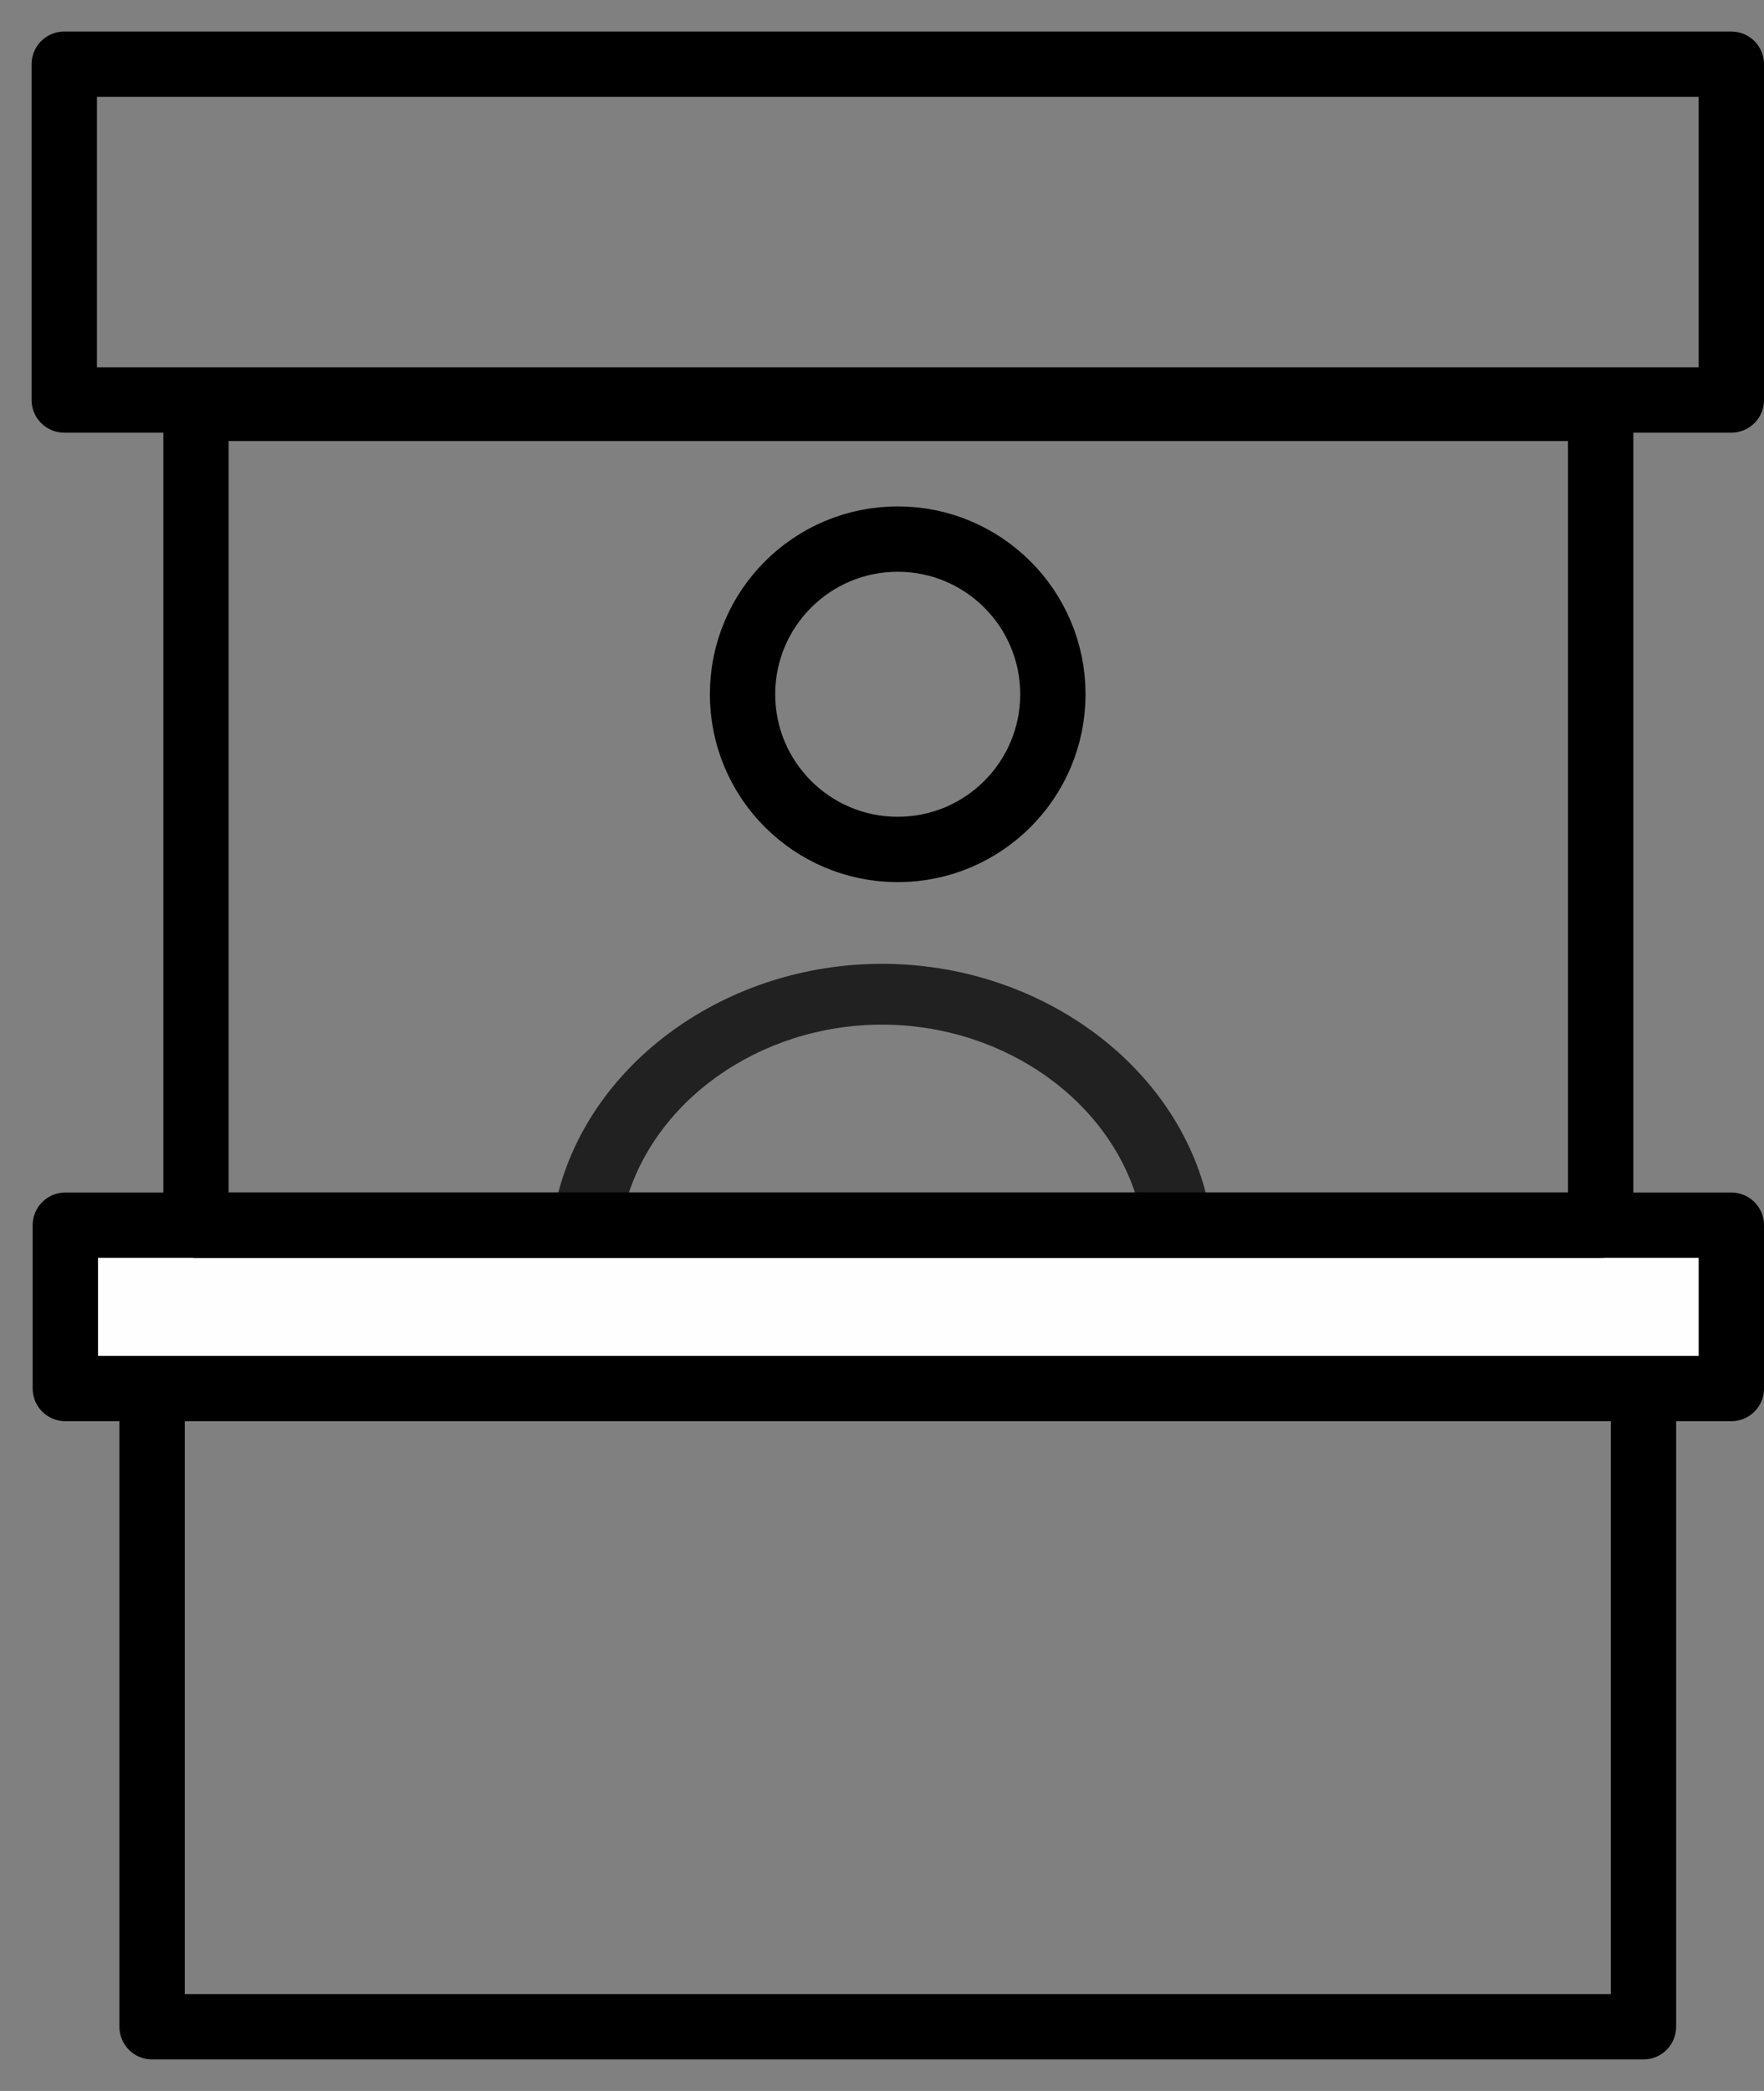
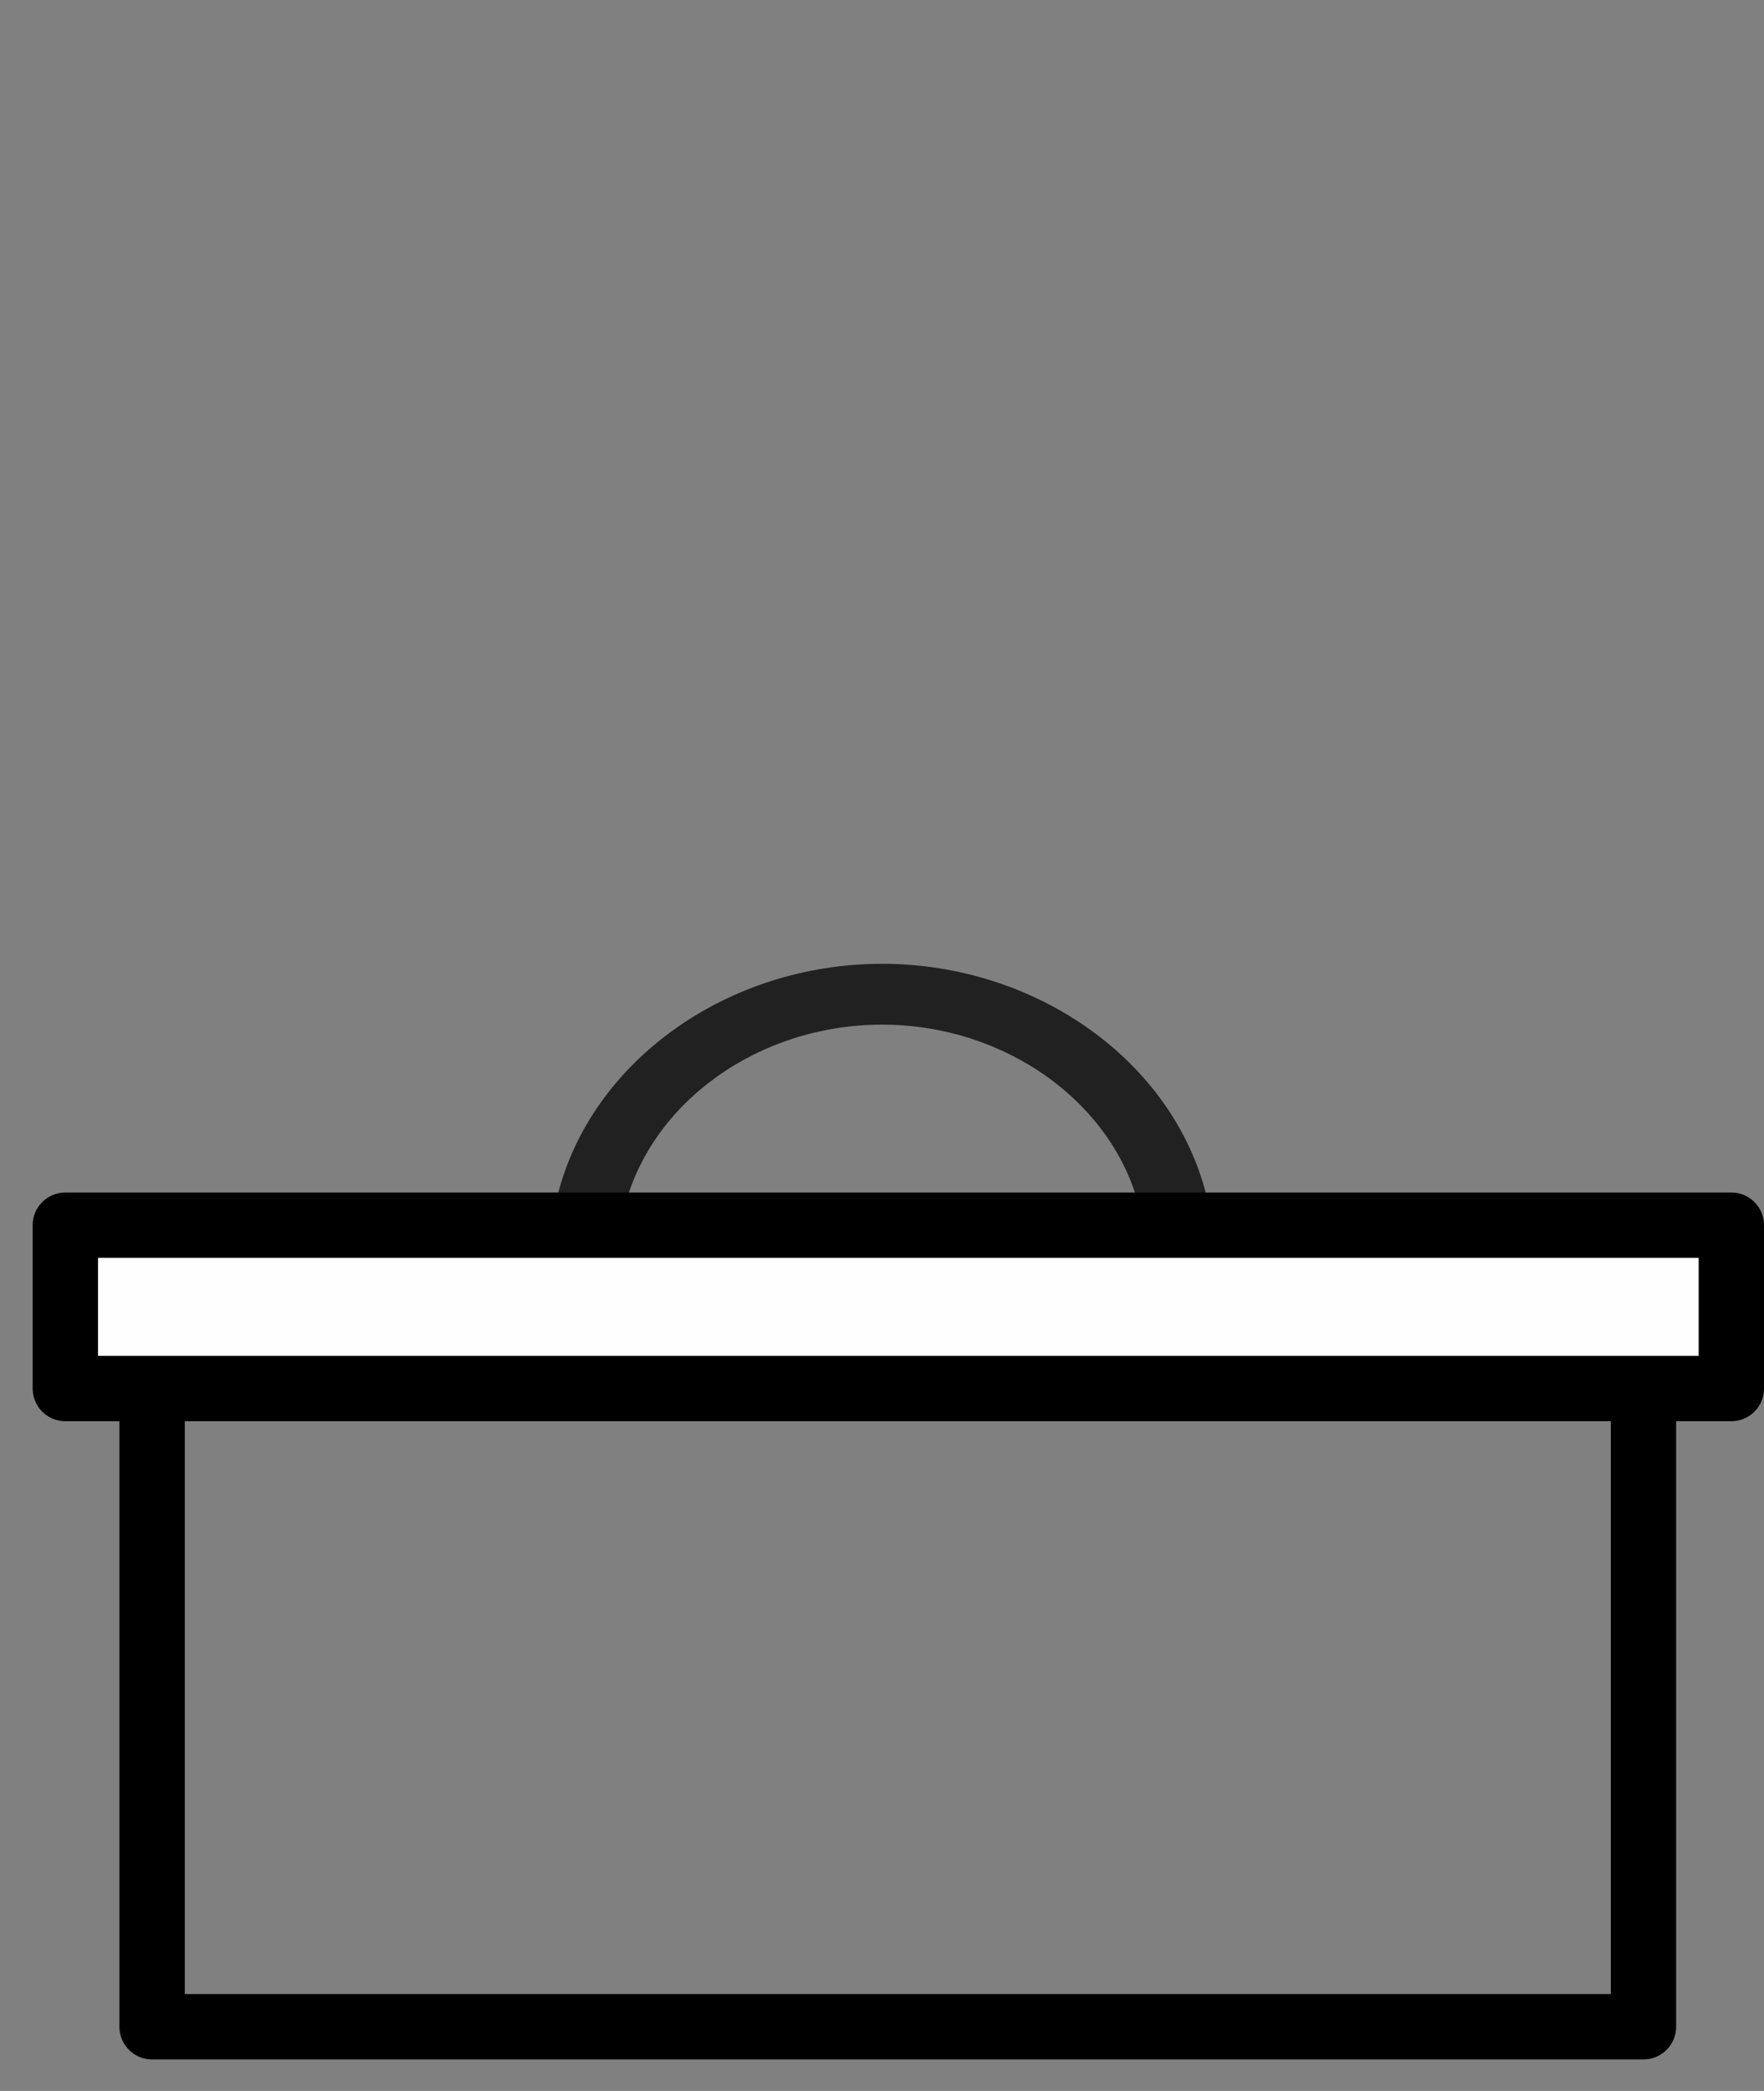
<svg xmlns="http://www.w3.org/2000/svg" width="54" height="64" viewBox="0 0 54 64" fill="none">
  <rect x="0" y="0" width="54" height="64" fill="#808080" stroke="none" />
  <path d="M34.35 39.5H19.646C18.843 39.5 18.093 39.179 17.591 38.623C17.08 38.056 16.888 37.321 17.064 36.608C18.085 32.489 22.262 29.5 27 29.5C31.738 29.5 35.915 32.489 36.936 36.608C37.112 37.321 36.92 38.056 36.409 38.623C35.907 39.183 35.157 39.5 34.354 39.5H34.35ZM26.996 31.362C23.233 31.362 19.914 33.735 19.106 37.004C19.069 37.164 19.106 37.325 19.219 37.448C19.282 37.515 19.416 37.631 19.646 37.631H34.35C34.576 37.631 34.714 37.519 34.777 37.448C34.89 37.325 34.931 37.16 34.89 37.004C34.082 33.735 30.763 31.362 27 31.362H26.996Z" fill="#222121" />
  <path d="M50.31 41.799H4.656V62.035H50.31V41.799Z" stroke="black" stroke-width="2" stroke-miterlimit="10" stroke-linecap="round" stroke-linejoin="round" />
  <path d="M53 37.5H2V42.5H53V37.5Z" fill="#FEFEFE" stroke="black" stroke-width="2" stroke-miterlimit="10" stroke-linecap="round" stroke-linejoin="round" />
-   <path d="M49 12.5H6V37.5H49V12.5Z" stroke="black" stroke-width="2" stroke-miterlimit="10" stroke-linecap="round" stroke-linejoin="round" />
-   <path d="M27.481 26C30.104 26 32.231 23.873 32.231 21.25C32.231 18.627 30.104 16.5 27.481 16.5C24.858 16.5 22.731 18.627 22.731 21.25C22.731 23.873 24.858 26 27.481 26Z" stroke="black" stroke-width="2" stroke-miterlimit="10" stroke-linecap="round" stroke-linejoin="round" />
-   <path d="M53 1.965H1.967V12.243H53V1.965Z" stroke="black" stroke-width="2" stroke-miterlimit="10" stroke-linecap="round" stroke-linejoin="round" />
</svg>